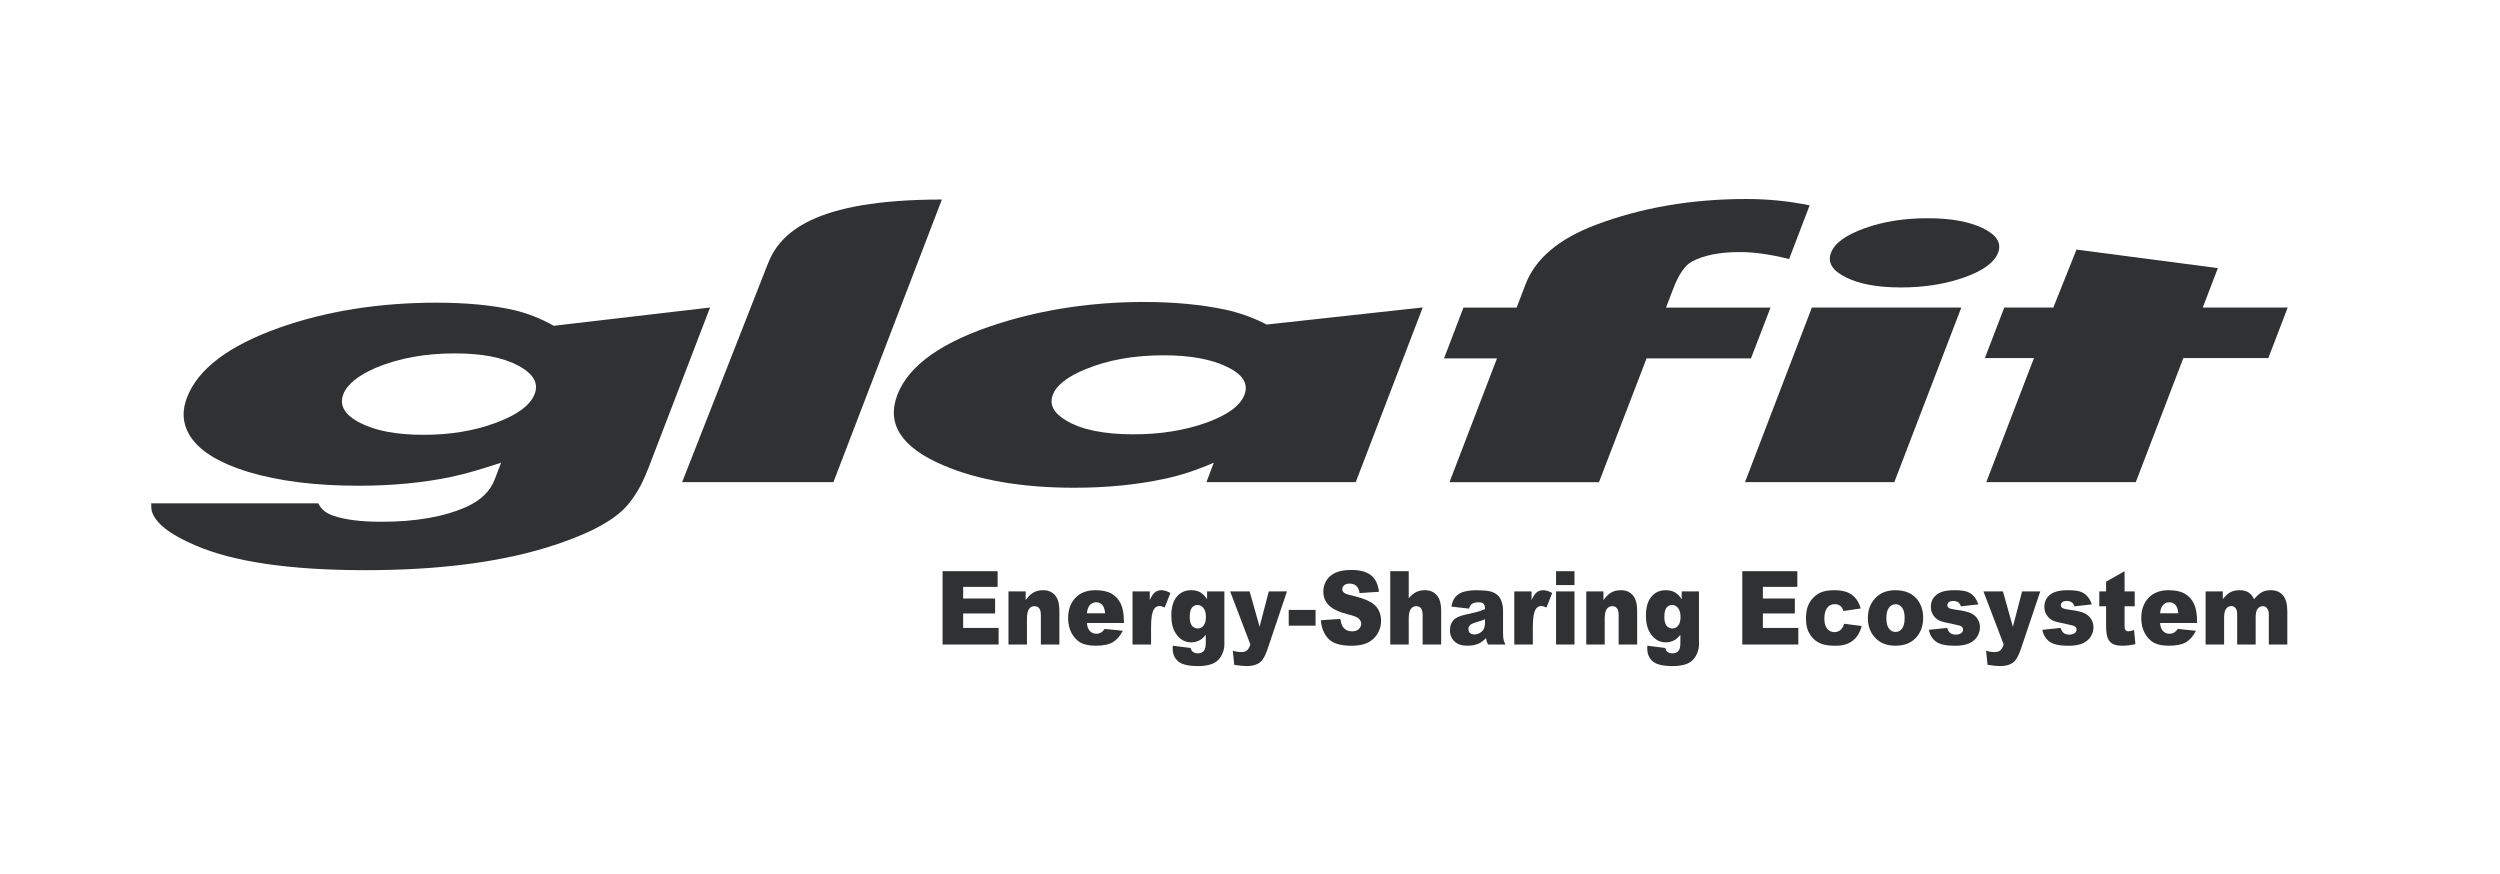
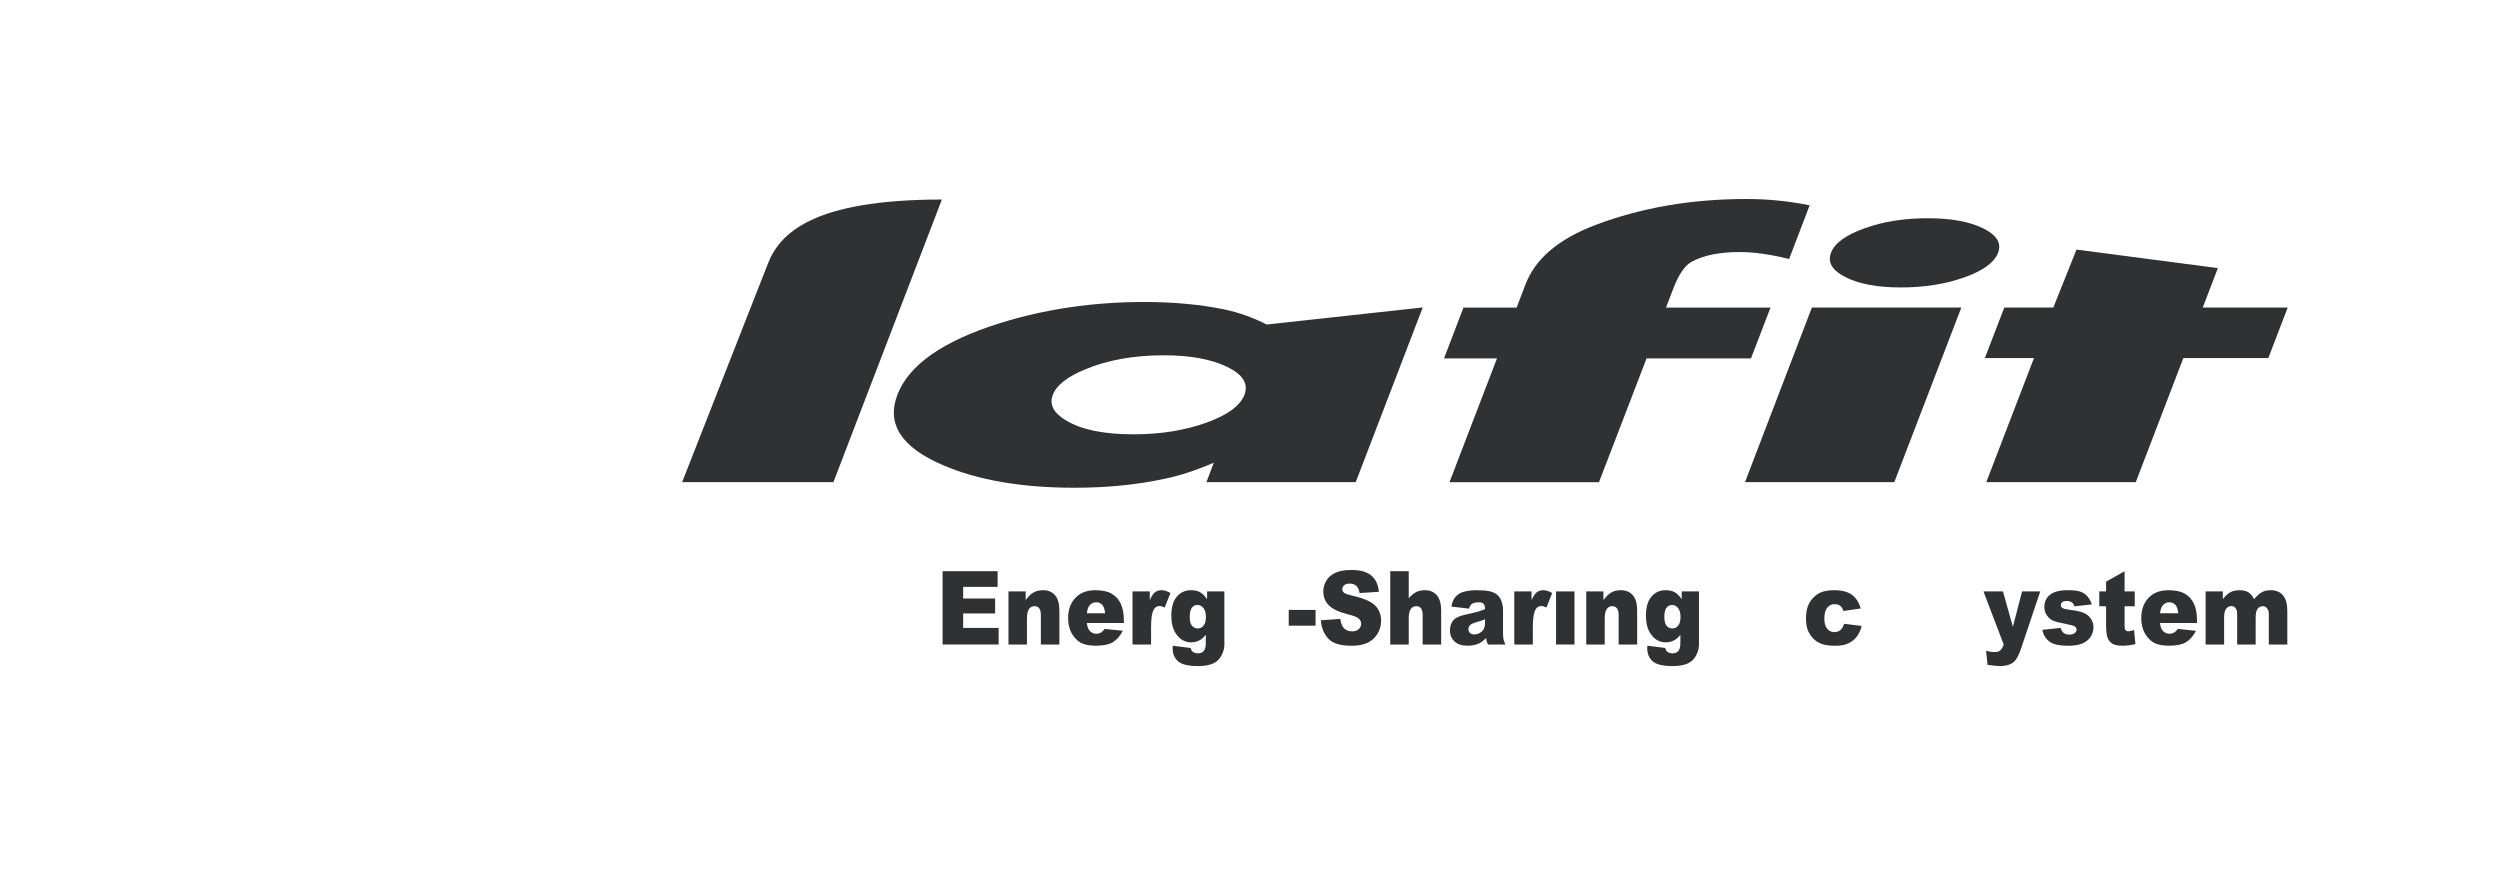
<svg xmlns="http://www.w3.org/2000/svg" width="143" height="50" viewBox="0 0 143 50" fill="none">
  <g clip-path="url(#clip0_7124_8107)">
-     <path d="M30.577 22.553C30.829 21.914 30.507 21.367 29.625 20.902C28.753 20.444 27.553 20.214 26.016 20.214C24.312 20.214 22.808 20.49 21.512 21.032C20.487 21.474 19.862 21.977 19.637 22.551C19.393 23.185 19.713 23.736 20.598 24.188C21.482 24.646 22.697 24.871 24.224 24.871C25.751 24.871 27.117 24.646 28.355 24.188C29.587 23.734 30.325 23.185 30.575 22.551M37.039 26.886C36.709 27.761 36.285 28.467 35.789 29.011C34.988 29.866 33.481 30.637 31.265 31.32C28.46 32.179 24.995 32.614 20.9 32.614C16.598 32.614 13.362 32.139 11.18 31.197C9.718 30.576 8.889 29.926 8.682 29.241C8.662 29.173 8.649 29.025 8.649 28.791H18.211C18.357 29.122 18.644 29.354 19.053 29.495C19.728 29.731 20.653 29.845 21.83 29.845C23.803 29.845 25.431 29.555 26.709 28.979C27.513 28.611 28.045 28.092 28.302 27.411L28.662 26.466C27.495 26.853 26.538 27.126 25.782 27.284C24.219 27.61 22.465 27.784 20.507 27.784C18.05 27.784 15.953 27.52 14.219 26.999C12.44 26.455 11.29 25.723 10.787 24.792C10.441 24.16 10.409 23.475 10.696 22.738C11.323 21.101 13.09 19.77 15.986 18.742C18.687 17.792 21.681 17.313 24.968 17.313C26.711 17.313 28.216 17.461 29.468 17.753C30.209 17.936 30.95 18.225 31.674 18.635L40.615 17.591L37.047 26.886H37.039Z" fill="#303132" />
    <path d="M47.672 27.578H39.018L43.912 15.111C44.587 13.347 46.485 11.413 53.876 11.413L47.672 27.576V27.578Z" fill="#303132" />
    <path d="M71.182 22.585C71.424 21.956 71.096 21.421 70.189 20.983C69.287 20.545 68.082 20.323 66.565 20.323C64.879 20.323 63.387 20.585 62.102 21.115C61.058 21.541 60.428 22.032 60.222 22.583C60.01 23.134 60.259 23.623 60.98 24.049C61.842 24.574 63.125 24.843 64.831 24.843C66.368 24.843 67.747 24.623 68.974 24.188C70.199 23.75 70.937 23.218 71.182 22.583M77.55 27.578H69.007L69.43 26.466C68.45 26.892 67.513 27.2 66.605 27.39C65.028 27.728 63.309 27.899 61.462 27.899C58.463 27.899 55.963 27.471 53.962 26.617C51.565 25.598 50.688 24.255 51.333 22.574C51.991 20.869 53.939 19.508 57.18 18.489C59.758 17.681 62.52 17.273 65.456 17.273C67.167 17.273 68.72 17.422 70.113 17.716C70.91 17.892 71.693 18.174 72.457 18.563L81.381 17.586L77.55 27.573V27.578Z" fill="#303132" />
    <path d="M100.154 20.499H94.184L91.462 27.58H82.911L85.628 20.499H82.599L83.71 17.593H86.752L87.258 16.269C87.82 14.796 89.159 13.664 91.266 12.867C93.879 11.878 96.754 11.383 99.892 11.383C101.134 11.383 102.347 11.505 103.511 11.746L102.337 14.817C101.291 14.553 100.343 14.418 99.516 14.418C98.362 14.418 97.44 14.601 96.764 14.97C96.379 15.178 96.021 15.697 95.709 16.516L95.295 17.596H101.273L100.154 20.502V20.499Z" fill="#303132" />
    <path d="M108.355 27.578H99.814L103.64 17.591H112.188L108.355 27.578Z" fill="#303132" />
    <path d="M114.29 14.454C114.075 15.016 113.435 15.484 112.359 15.866C111.291 16.246 110.078 16.442 108.735 16.442C107.392 16.442 106.349 16.248 105.58 15.861C104.801 15.475 104.521 15.005 104.736 14.454C104.94 13.905 105.587 13.441 106.656 13.057C107.725 12.671 108.924 12.483 110.255 12.483C111.585 12.483 112.639 12.671 113.428 13.057C114.211 13.441 114.501 13.905 114.29 14.454Z" fill="#303132" />
    <path d="M129.748 20.483H124.887L122.167 27.578H113.616L116.343 20.483H113.533L114.645 17.591H117.45L118.775 14.277L126.862 15.336L125.998 17.591H130.857L129.748 20.483Z" fill="#303132" />
    <path d="M126.161 33.829H127.146V34.272C127.288 34.087 127.431 33.956 127.574 33.877C127.719 33.799 127.894 33.76 128.098 33.76C128.318 33.76 128.491 33.803 128.619 33.889C128.747 33.975 128.852 34.102 128.933 34.272C129.099 34.074 129.25 33.94 129.387 33.869C129.523 33.797 129.692 33.76 129.892 33.76C130.188 33.76 130.419 33.858 130.585 34.052C130.751 34.245 130.834 34.547 130.834 34.959V36.866H129.776V35.136C129.776 34.999 129.751 34.897 129.703 34.83C129.632 34.725 129.544 34.673 129.439 34.673C129.314 34.673 129.214 34.722 129.138 34.821C129.062 34.92 129.024 35.08 129.024 35.299V36.866H127.966V35.193C127.966 35.06 127.959 34.969 127.945 34.922C127.923 34.845 127.884 34.784 127.828 34.738C127.773 34.691 127.708 34.667 127.634 34.667C127.513 34.667 127.414 34.717 127.336 34.819C127.258 34.92 127.219 35.086 127.219 35.316V36.866H126.161V33.829Z" fill="#303132" />
    <path d="M125.67 35.636H123.554C123.573 35.823 123.619 35.963 123.691 36.054C123.793 36.186 123.926 36.251 124.091 36.251C124.194 36.251 124.293 36.223 124.386 36.166C124.443 36.129 124.505 36.066 124.57 35.974L125.61 36.08C125.451 36.385 125.259 36.604 125.034 36.738C124.81 36.869 124.487 36.935 124.067 36.935C123.703 36.935 123.416 36.879 123.206 36.766C122.997 36.652 122.824 36.472 122.685 36.226C122.549 35.978 122.48 35.687 122.48 35.353C122.48 34.879 122.618 34.494 122.893 34.201C123.169 33.907 123.55 33.76 124.036 33.76C124.43 33.76 124.741 33.826 124.97 33.958C125.198 34.089 125.372 34.28 125.491 34.53C125.61 34.779 125.67 35.105 125.67 35.505V35.636ZM124.596 35.079C124.576 34.854 124.52 34.693 124.43 34.595C124.342 34.498 124.225 34.45 124.08 34.45C123.913 34.45 123.779 34.523 123.678 34.67C123.614 34.761 123.574 34.898 123.557 35.079H124.596Z" fill="#303132" />
    <path d="M121.526 32.673V33.829H122.107V34.678H121.526V35.757C121.526 35.886 121.537 35.972 121.56 36.014C121.594 36.079 121.655 36.111 121.741 36.111C121.819 36.111 121.928 36.086 122.068 36.037L122.146 36.841C121.885 36.904 121.641 36.935 121.414 36.935C121.152 36.935 120.958 36.898 120.834 36.823C120.709 36.749 120.617 36.636 120.556 36.486C120.497 36.333 120.468 36.087 120.468 35.748V34.678H120.079V33.829H120.468V33.271L121.526 32.673Z" fill="#303132" />
    <path d="M116.819 36.026L117.867 35.917C117.91 36.054 117.971 36.152 118.048 36.211C118.126 36.27 118.23 36.3 118.36 36.3C118.501 36.3 118.611 36.267 118.689 36.2C118.749 36.15 118.78 36.088 118.78 36.014C118.78 35.93 118.74 35.865 118.66 35.82C118.603 35.787 118.452 35.747 118.207 35.699C117.84 35.629 117.585 35.564 117.442 35.505C117.3 35.444 117.18 35.342 117.081 35.199C116.984 35.056 116.936 34.893 116.936 34.71C116.936 34.51 116.989 34.337 117.094 34.192C117.2 34.047 117.345 33.94 117.53 33.869C117.715 33.797 117.963 33.76 118.274 33.76C118.602 33.76 118.844 33.788 119 33.843C119.157 33.898 119.288 33.984 119.391 34.101C119.497 34.217 119.584 34.374 119.653 34.572L118.653 34.681C118.627 34.584 118.583 34.513 118.523 34.467C118.44 34.406 118.34 34.375 118.222 34.375C118.103 34.375 118.016 34.399 117.96 34.447C117.907 34.492 117.88 34.549 117.88 34.615C117.88 34.69 117.914 34.746 117.984 34.784C118.053 34.822 118.203 34.857 118.435 34.887C118.786 34.931 119.047 34.992 119.218 35.07C119.389 35.148 119.519 35.26 119.609 35.405C119.701 35.55 119.747 35.709 119.747 35.883C119.747 36.058 119.698 36.229 119.602 36.394C119.506 36.56 119.355 36.693 119.148 36.792C118.942 36.889 118.661 36.938 118.305 36.938C117.802 36.938 117.443 36.859 117.229 36.7C117.016 36.542 116.88 36.317 116.819 36.026Z" fill="#303132" />
    <path d="M113.454 33.829H114.569L115.137 35.851L115.663 33.829H116.703L115.611 37.075C115.487 37.445 115.36 37.695 115.23 37.824C115.047 38.007 114.768 38.099 114.393 38.099C114.241 38.099 114.006 38.076 113.687 38.03L113.604 37.218C113.757 37.271 113.926 37.298 114.113 37.298C114.237 37.298 114.337 37.267 114.413 37.204C114.491 37.141 114.557 37.028 114.611 36.866L113.454 33.829Z" fill="#303132" />
-     <path d="M110.327 36.026L111.375 35.917C111.418 36.054 111.478 36.152 111.556 36.211C111.634 36.27 111.738 36.3 111.867 36.3C112.009 36.3 112.119 36.267 112.197 36.2C112.257 36.15 112.287 36.088 112.287 36.014C112.287 35.93 112.248 35.865 112.168 35.82C112.111 35.787 111.96 35.747 111.714 35.699C111.348 35.629 111.093 35.564 110.949 35.505C110.808 35.444 110.688 35.342 110.589 35.199C110.492 35.056 110.444 34.893 110.444 34.71C110.444 34.51 110.497 34.337 110.602 34.192C110.707 34.047 110.853 33.94 111.038 33.869C111.223 33.797 111.471 33.76 111.782 33.76C112.11 33.76 112.352 33.788 112.508 33.843C112.665 33.898 112.796 33.984 112.899 34.101C113.005 34.217 113.092 34.374 113.161 34.572L112.16 34.681C112.134 34.584 112.091 34.513 112.031 34.467C111.948 34.406 111.847 34.375 111.73 34.375C111.611 34.375 111.523 34.399 111.468 34.447C111.414 34.492 111.388 34.549 111.388 34.615C111.388 34.69 111.422 34.746 111.491 34.784C111.561 34.822 111.711 34.857 111.943 34.887C112.293 34.931 112.554 34.992 112.726 35.07C112.897 35.148 113.027 35.26 113.117 35.405C113.209 35.55 113.255 35.709 113.255 35.883C113.255 36.058 113.206 36.229 113.109 36.394C113.014 36.56 112.863 36.693 112.656 36.792C112.45 36.889 112.169 36.938 111.813 36.938C111.31 36.938 110.951 36.859 110.737 36.7C110.524 36.542 110.388 36.317 110.327 36.026Z" fill="#303132" />
-     <path d="M106.842 35.356C106.842 34.893 106.984 34.511 107.267 34.212C107.551 33.911 107.933 33.76 108.416 33.76C108.967 33.76 109.384 33.937 109.665 34.289C109.892 34.574 110.005 34.923 110.005 35.339C110.005 35.806 109.864 36.19 109.582 36.489C109.302 36.786 108.914 36.935 108.418 36.935C107.976 36.935 107.618 36.811 107.345 36.563C107.009 36.256 106.842 35.854 106.842 35.356ZM107.9 35.353C107.9 35.624 107.949 35.824 108.047 35.954C108.148 36.084 108.273 36.148 108.423 36.148C108.576 36.148 108.7 36.085 108.797 35.957C108.895 35.829 108.945 35.624 108.945 35.342C108.945 35.079 108.895 34.883 108.797 34.756C108.698 34.626 108.576 34.561 108.431 34.561C108.277 34.561 108.15 34.627 108.05 34.758C107.95 34.888 107.9 35.086 107.9 35.353Z" fill="#303132" />
    <path d="M105.483 35.679L106.487 35.805C106.432 36.036 106.341 36.236 106.215 36.406C106.088 36.574 105.927 36.704 105.73 36.798C105.534 36.891 105.285 36.938 104.983 36.938C104.691 36.938 104.447 36.908 104.252 36.849C104.058 36.788 103.891 36.691 103.751 36.557C103.611 36.422 103.502 36.264 103.422 36.083C103.342 35.901 103.303 35.661 103.303 35.362C103.303 35.049 103.351 34.789 103.448 34.581C103.519 34.429 103.616 34.292 103.738 34.172C103.861 34.05 103.987 33.959 104.117 33.9C104.323 33.807 104.586 33.76 104.908 33.76C105.357 33.76 105.699 33.849 105.935 34.026C106.171 34.204 106.337 34.463 106.432 34.804L105.439 34.95C105.408 34.82 105.351 34.723 105.268 34.658C105.187 34.592 105.077 34.558 104.939 34.558C104.764 34.558 104.623 34.628 104.514 34.767C104.406 34.904 104.353 35.113 104.353 35.393C104.353 35.643 104.406 35.833 104.514 35.963C104.621 36.092 104.757 36.157 104.923 36.157C105.062 36.157 105.177 36.118 105.271 36.04C105.366 35.962 105.437 35.842 105.483 35.679Z" fill="#303132" />
-     <path d="M99.66 32.673H102.808V33.569H100.837V34.235H102.665V35.09H100.837V35.917H102.865V36.866H99.66V32.673Z" fill="#303132" />
    <path d="M96.193 33.829H97.181V36.698L97.184 36.832C97.184 37.023 97.147 37.204 97.072 37.376C97 37.549 96.902 37.689 96.779 37.796C96.658 37.903 96.504 37.98 96.315 38.028C96.128 38.075 95.914 38.099 95.672 38.099C95.119 38.099 94.739 38.008 94.531 37.825C94.326 37.642 94.223 37.397 94.223 37.09C94.223 37.051 94.224 37 94.228 36.935L95.252 37.064C95.278 37.169 95.318 37.241 95.371 37.281C95.449 37.34 95.547 37.37 95.664 37.37C95.816 37.37 95.93 37.325 96.004 37.235C96.08 37.146 96.118 36.989 96.118 36.766V36.306C96.014 36.441 95.911 36.539 95.807 36.6C95.644 36.696 95.469 36.743 95.281 36.743C94.912 36.743 94.615 36.566 94.389 36.211C94.228 35.96 94.147 35.627 94.147 35.213C94.147 34.74 94.251 34.38 94.459 34.132C94.666 33.884 94.937 33.76 95.273 33.76C95.487 33.76 95.663 33.8 95.802 33.88C95.942 33.961 96.072 34.093 96.193 34.278V33.829ZM95.2 35.302C95.2 35.521 95.243 35.684 95.327 35.791C95.412 35.896 95.523 35.948 95.662 35.948C95.793 35.948 95.903 35.894 95.991 35.785C96.081 35.675 96.126 35.509 96.126 35.288C96.126 35.066 96.079 34.898 95.986 34.781C95.892 34.663 95.778 34.604 95.644 34.604C95.509 34.604 95.401 34.658 95.32 34.767C95.24 34.874 95.2 35.052 95.2 35.302Z" fill="#303132" />
    <path d="M90.734 33.829H91.717V34.324C91.864 34.122 92.013 33.978 92.163 33.892C92.314 33.804 92.497 33.76 92.713 33.76C93.005 33.76 93.233 33.856 93.397 34.049C93.563 34.24 93.646 34.535 93.646 34.936V36.866H92.586V35.196C92.586 35.005 92.554 34.871 92.49 34.793C92.426 34.713 92.336 34.673 92.22 34.673C92.092 34.673 91.989 34.726 91.909 34.833C91.829 34.94 91.79 35.131 91.79 35.408V36.866H90.734V33.829Z" fill="#303132" />
-     <path d="M89.006 32.673H90.061V33.466H89.006V32.673ZM89.006 33.829H90.061V36.866H89.006V33.829Z" fill="#303132" />
+     <path d="M89.006 32.673V33.466H89.006V32.673ZM89.006 33.829H90.061V36.866H89.006V33.829Z" fill="#303132" />
    <path d="M86.617 33.829H87.605V34.327C87.7 34.111 87.798 33.963 87.898 33.883C88 33.801 88.125 33.76 88.274 33.76C88.43 33.76 88.6 33.814 88.785 33.92L88.458 34.75C88.334 34.693 88.235 34.664 88.163 34.664C88.024 34.664 87.917 34.727 87.841 34.853C87.732 35.03 87.678 35.362 87.678 35.848V36.866H86.617V33.829Z" fill="#303132" />
    <path d="M84.027 34.813L83.019 34.696C83.056 34.501 83.111 34.349 83.182 34.238C83.254 34.125 83.358 34.028 83.493 33.946C83.59 33.887 83.723 33.841 83.892 33.809C84.062 33.776 84.245 33.76 84.442 33.76C84.758 33.76 85.013 33.78 85.204 33.82C85.396 33.858 85.556 33.94 85.684 34.063C85.774 34.149 85.845 34.271 85.897 34.429C85.948 34.586 85.974 34.736 85.974 34.879V36.22C85.974 36.363 85.982 36.475 85.998 36.557C86.015 36.638 86.051 36.74 86.107 36.866H85.116C85.076 36.788 85.05 36.729 85.038 36.689C85.026 36.647 85.014 36.582 85.002 36.495C84.864 36.641 84.726 36.746 84.59 36.809C84.403 36.893 84.186 36.935 83.939 36.935C83.611 36.935 83.361 36.851 83.19 36.683C83.02 36.516 82.936 36.309 82.936 36.063C82.936 35.832 82.997 35.642 83.12 35.493C83.242 35.345 83.469 35.234 83.799 35.162C84.195 35.074 84.451 35.013 84.569 34.979C84.687 34.942 84.811 34.896 84.942 34.839C84.942 34.696 84.916 34.595 84.862 34.538C84.808 34.481 84.714 34.452 84.579 34.452C84.407 34.452 84.277 34.483 84.191 34.544C84.123 34.592 84.069 34.681 84.027 34.813ZM84.942 35.425C84.797 35.482 84.646 35.533 84.489 35.576C84.274 35.639 84.139 35.701 84.082 35.762C84.023 35.825 83.993 35.897 83.993 35.977C83.993 36.068 84.022 36.144 84.079 36.203C84.138 36.26 84.223 36.289 84.336 36.289C84.453 36.289 84.562 36.257 84.662 36.194C84.764 36.131 84.836 36.055 84.878 35.965C84.921 35.874 84.942 35.756 84.942 35.611V35.425Z" fill="#303132" />
    <path d="M79.523 32.673H80.579V34.218C80.722 34.054 80.865 33.937 81.007 33.866C81.148 33.795 81.316 33.76 81.51 33.76C81.796 33.76 82.022 33.856 82.186 34.049C82.352 34.242 82.435 34.537 82.435 34.936V36.866H81.375V35.196C81.375 35.005 81.343 34.871 81.279 34.793C81.215 34.713 81.125 34.673 81.009 34.673C80.881 34.673 80.778 34.726 80.698 34.833C80.618 34.94 80.579 35.131 80.579 35.408V36.866H79.523V32.673Z" fill="#303132" />
    <path d="M75.551 35.479L76.668 35.402C76.692 35.602 76.742 35.754 76.816 35.859C76.937 36.029 77.11 36.114 77.335 36.114C77.502 36.114 77.631 36.071 77.721 35.985C77.813 35.897 77.859 35.796 77.859 35.682C77.859 35.573 77.815 35.476 77.729 35.39C77.642 35.304 77.442 35.223 77.127 35.147C76.612 35.019 76.245 34.85 76.025 34.638C75.804 34.426 75.693 34.157 75.693 33.829C75.693 33.613 75.75 33.41 75.862 33.219C75.976 33.027 76.146 32.876 76.373 32.767C76.601 32.657 76.913 32.602 77.309 32.602C77.794 32.602 78.164 32.702 78.418 32.902C78.674 33.1 78.826 33.417 78.875 33.851L77.768 33.923C77.738 33.734 77.676 33.597 77.581 33.511C77.488 33.425 77.358 33.382 77.192 33.382C77.055 33.382 76.953 33.415 76.883 33.48C76.814 33.543 76.78 33.62 76.78 33.711C76.78 33.778 76.808 33.838 76.865 33.892C76.921 33.947 77.052 33.998 77.26 34.046C77.773 34.168 78.14 34.292 78.362 34.418C78.585 34.542 78.746 34.696 78.846 34.881C78.948 35.066 78.999 35.273 78.999 35.502C78.999 35.771 78.932 36.019 78.797 36.245C78.662 36.472 78.474 36.645 78.232 36.763C77.99 36.879 77.685 36.938 77.317 36.938C76.67 36.938 76.222 36.8 75.973 36.526C75.725 36.251 75.584 35.902 75.551 35.479Z" fill="#303132" />
    <path d="M73.715 34.887H75.25V35.788H73.715V34.887Z" fill="#303132" />
-     <path d="M70.365 33.829H71.48L72.048 35.851L72.574 33.829H73.614L72.522 37.075C72.398 37.445 72.271 37.695 72.141 37.824C71.958 38.007 71.679 38.099 71.304 38.099C71.152 38.099 70.917 38.076 70.599 38.03L70.516 37.218C70.668 37.271 70.837 37.298 71.024 37.298C71.148 37.298 71.249 37.267 71.325 37.204C71.402 37.141 71.468 37.028 71.522 36.866L70.365 33.829Z" fill="#303132" />
    <path d="M69.046 33.829H70.034V36.698L70.036 36.832C70.036 37.023 69.999 37.204 69.925 37.376C69.852 37.549 69.754 37.689 69.632 37.796C69.511 37.903 69.356 37.98 69.168 38.028C68.981 38.075 68.767 38.099 68.525 38.099C67.972 38.099 67.591 38.008 67.384 37.825C67.178 37.642 67.075 37.397 67.075 37.09C67.075 37.051 67.077 37 67.08 36.935L68.105 37.064C68.13 37.169 68.17 37.241 68.224 37.281C68.302 37.34 68.399 37.37 68.517 37.37C68.669 37.37 68.782 37.325 68.856 37.235C68.933 37.146 68.971 36.989 68.971 36.766V36.306C68.867 36.441 68.763 36.539 68.659 36.6C68.497 36.696 68.322 36.743 68.133 36.743C67.765 36.743 67.468 36.566 67.241 36.211C67.08 35.96 67 35.627 67 35.213C67 34.74 67.104 34.38 67.311 34.132C67.519 33.884 67.79 33.76 68.125 33.76C68.34 33.76 68.516 33.8 68.654 33.88C68.794 33.961 68.925 34.093 69.046 34.278V33.829ZM68.053 35.302C68.053 35.521 68.095 35.684 68.18 35.791C68.264 35.896 68.376 35.948 68.514 35.948C68.646 35.948 68.755 35.894 68.844 35.785C68.933 35.675 68.978 35.509 68.978 35.288C68.978 35.066 68.932 34.898 68.838 34.781C68.745 34.663 68.631 34.604 68.496 34.604C68.361 34.604 68.253 34.658 68.172 34.767C68.093 34.874 68.053 35.052 68.053 35.302Z" fill="#303132" />
    <path d="M64.78 33.829H65.768V34.327C65.863 34.111 65.961 33.963 66.061 33.883C66.163 33.801 66.288 33.76 66.437 33.76C66.593 33.76 66.763 33.814 66.948 33.92L66.621 34.75C66.497 34.693 66.398 34.664 66.326 34.664C66.187 34.664 66.08 34.727 66.004 34.853C65.895 35.03 65.841 35.362 65.841 35.848V36.866H64.78V33.829Z" fill="#303132" />
    <path d="M64.285 35.636H62.169C62.188 35.823 62.234 35.963 62.307 36.054C62.409 36.186 62.542 36.251 62.706 36.251C62.81 36.251 62.908 36.223 63.002 36.166C63.059 36.129 63.12 36.066 63.186 35.974L64.225 36.08C64.066 36.385 63.874 36.604 63.65 36.738C63.425 36.869 63.103 36.935 62.683 36.935C62.318 36.935 62.031 36.879 61.822 36.766C61.613 36.652 61.439 36.472 61.3 36.226C61.164 35.978 61.096 35.687 61.096 35.353C61.096 34.879 61.233 34.494 61.508 34.201C61.785 33.907 62.166 33.76 62.651 33.76C63.046 33.76 63.357 33.826 63.585 33.958C63.813 34.089 63.987 34.28 64.106 34.53C64.225 34.779 64.285 35.105 64.285 35.505V35.636ZM63.212 35.079C63.191 34.854 63.136 34.693 63.046 34.595C62.957 34.498 62.841 34.45 62.696 34.45C62.528 34.45 62.394 34.523 62.294 34.67C62.23 34.761 62.189 34.898 62.172 35.079H63.212Z" fill="#303132" />
    <path d="M57.685 33.829H58.668V34.324C58.815 34.122 58.964 33.978 59.114 33.892C59.265 33.804 59.448 33.76 59.664 33.76C59.956 33.76 60.184 33.856 60.349 34.049C60.514 34.24 60.597 34.535 60.597 34.936V36.866H59.537V35.196C59.537 35.005 59.505 34.871 59.441 34.793C59.377 34.713 59.287 34.673 59.171 34.673C59.043 34.673 58.94 34.726 58.86 34.833C58.781 34.94 58.741 35.131 58.741 35.408V36.866H57.685V33.829Z" fill="#303132" />
    <path d="M53.916 32.673H57.064V33.569H55.093V34.235H56.921V35.09H55.093V35.917H57.121V36.866H53.916V32.673Z" fill="#303132" />
  </g>
  <defs>
    <clipPath id="clip0_7124_8107">
      <rect width="128" height="27.234" fill="white" transform="translate(7.5 11.383)" />
    </clipPath>
  </defs>
</svg>